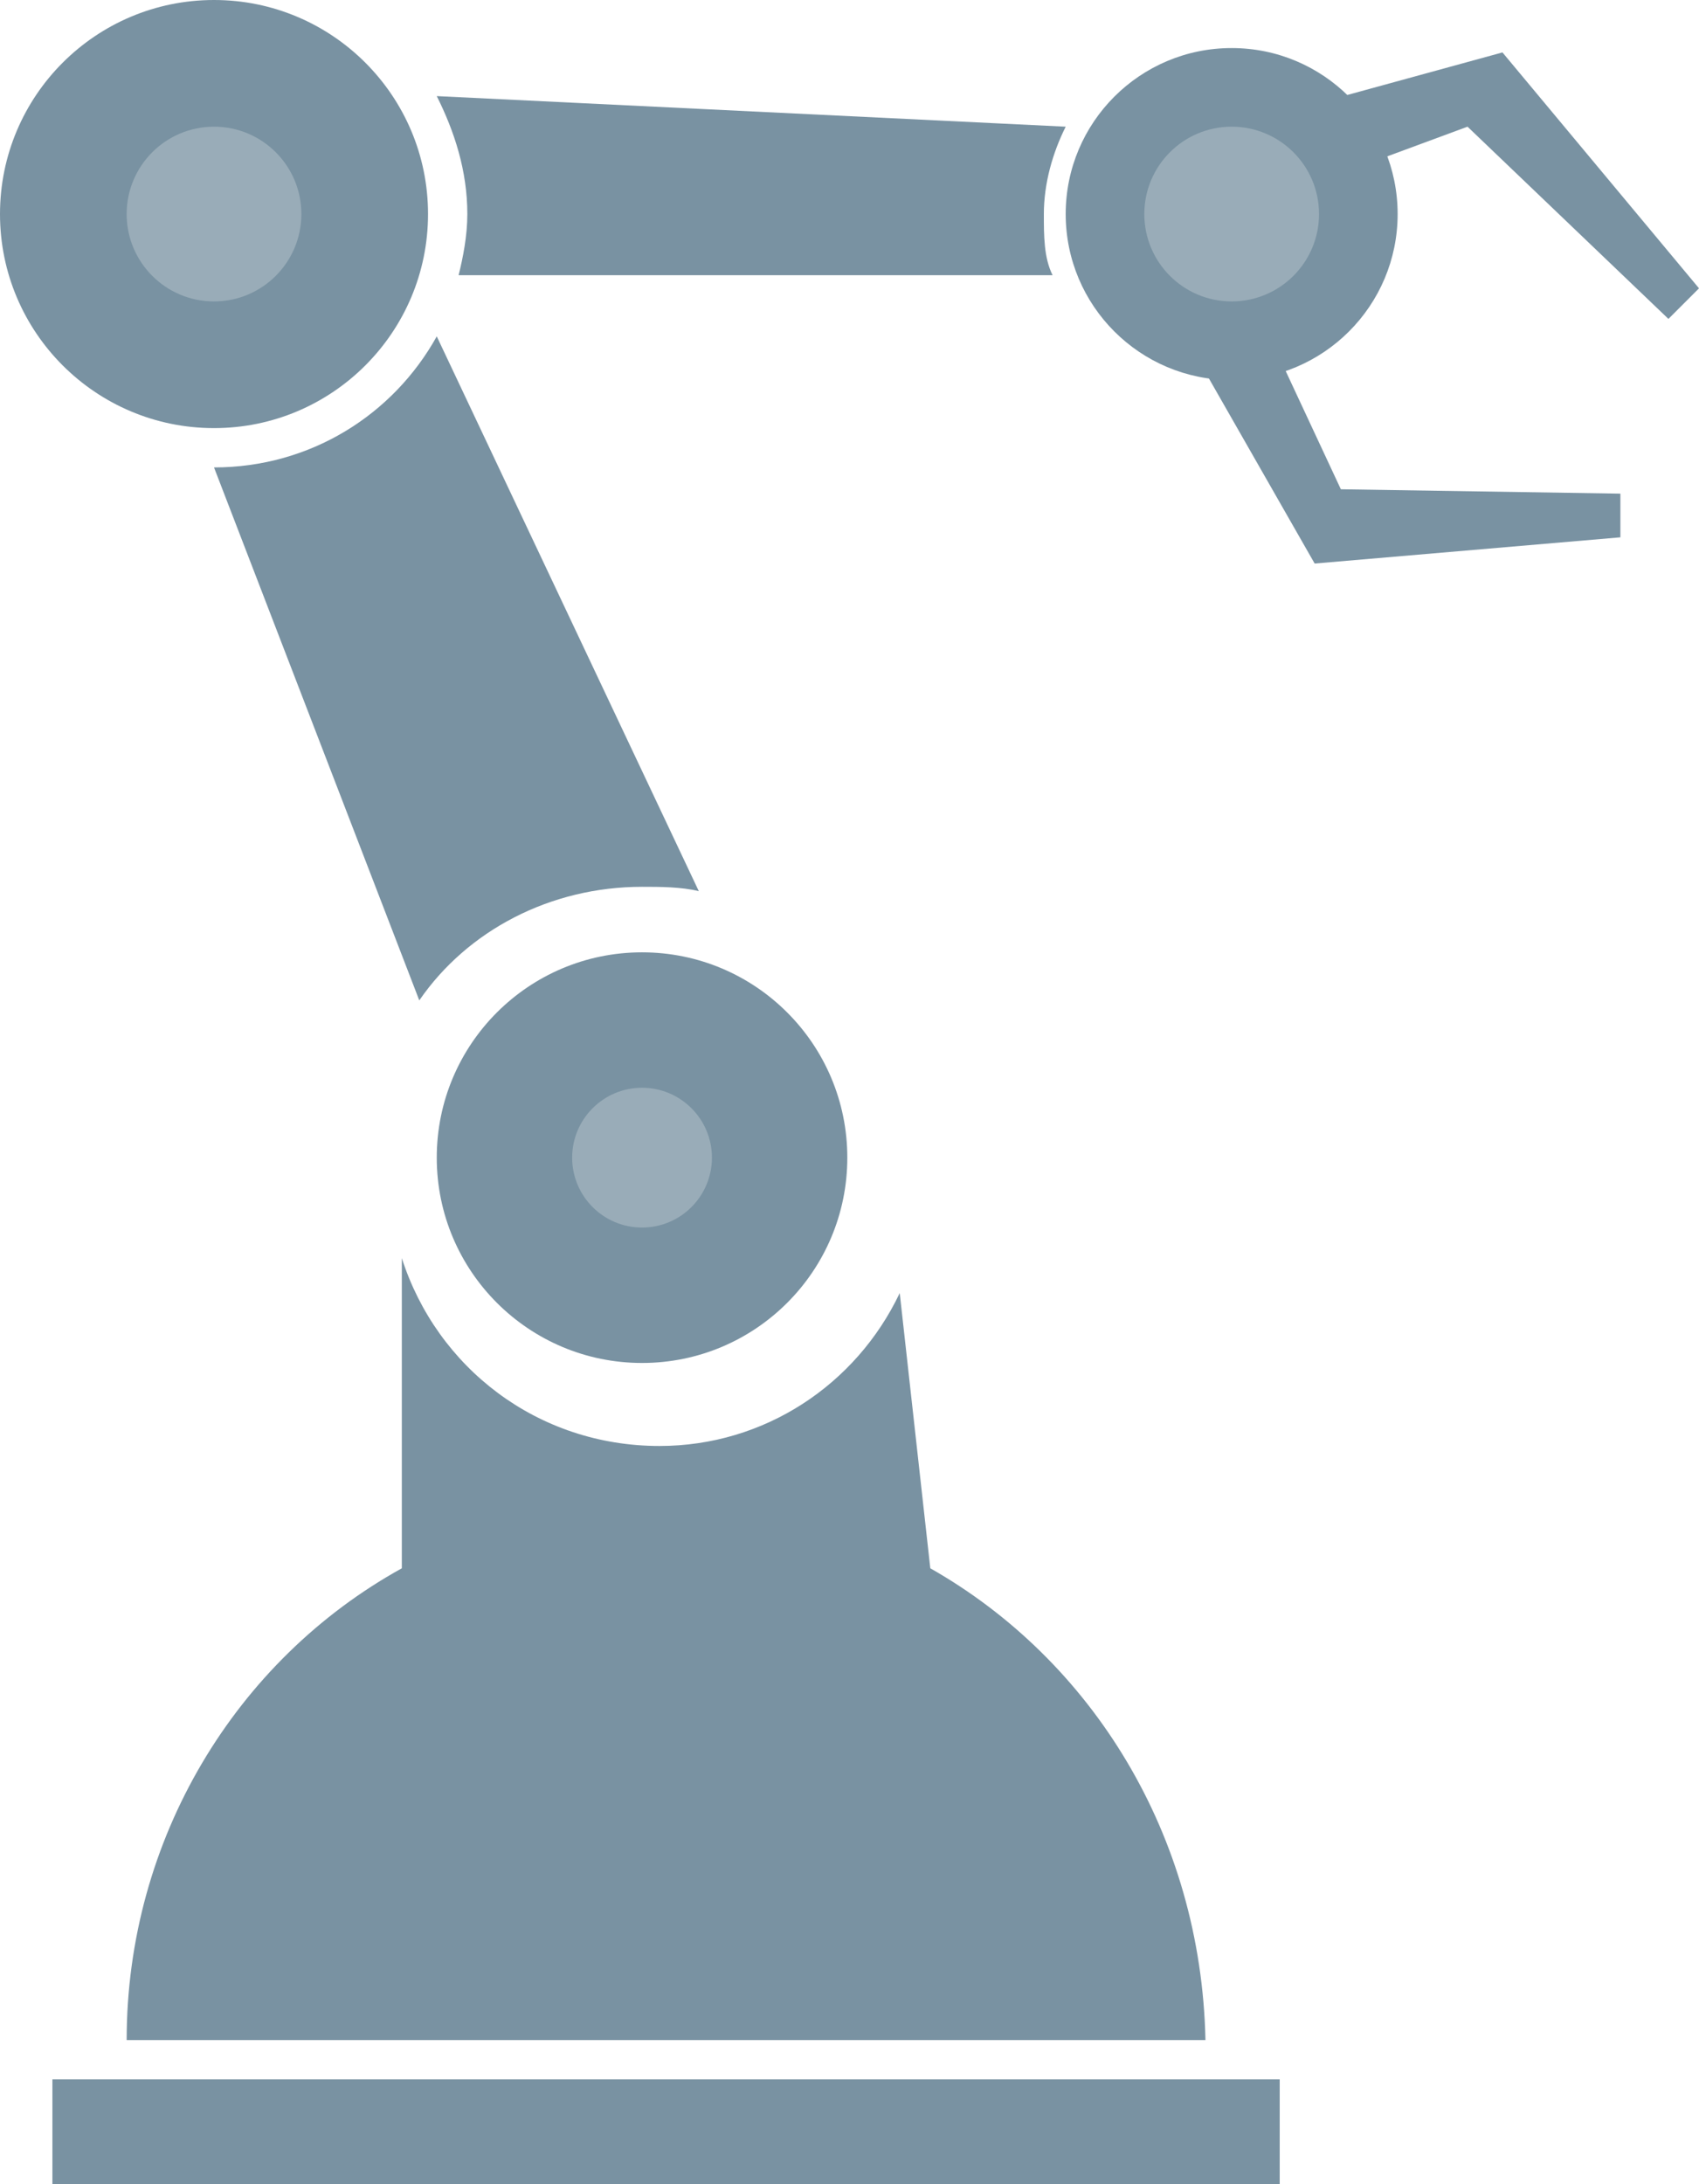
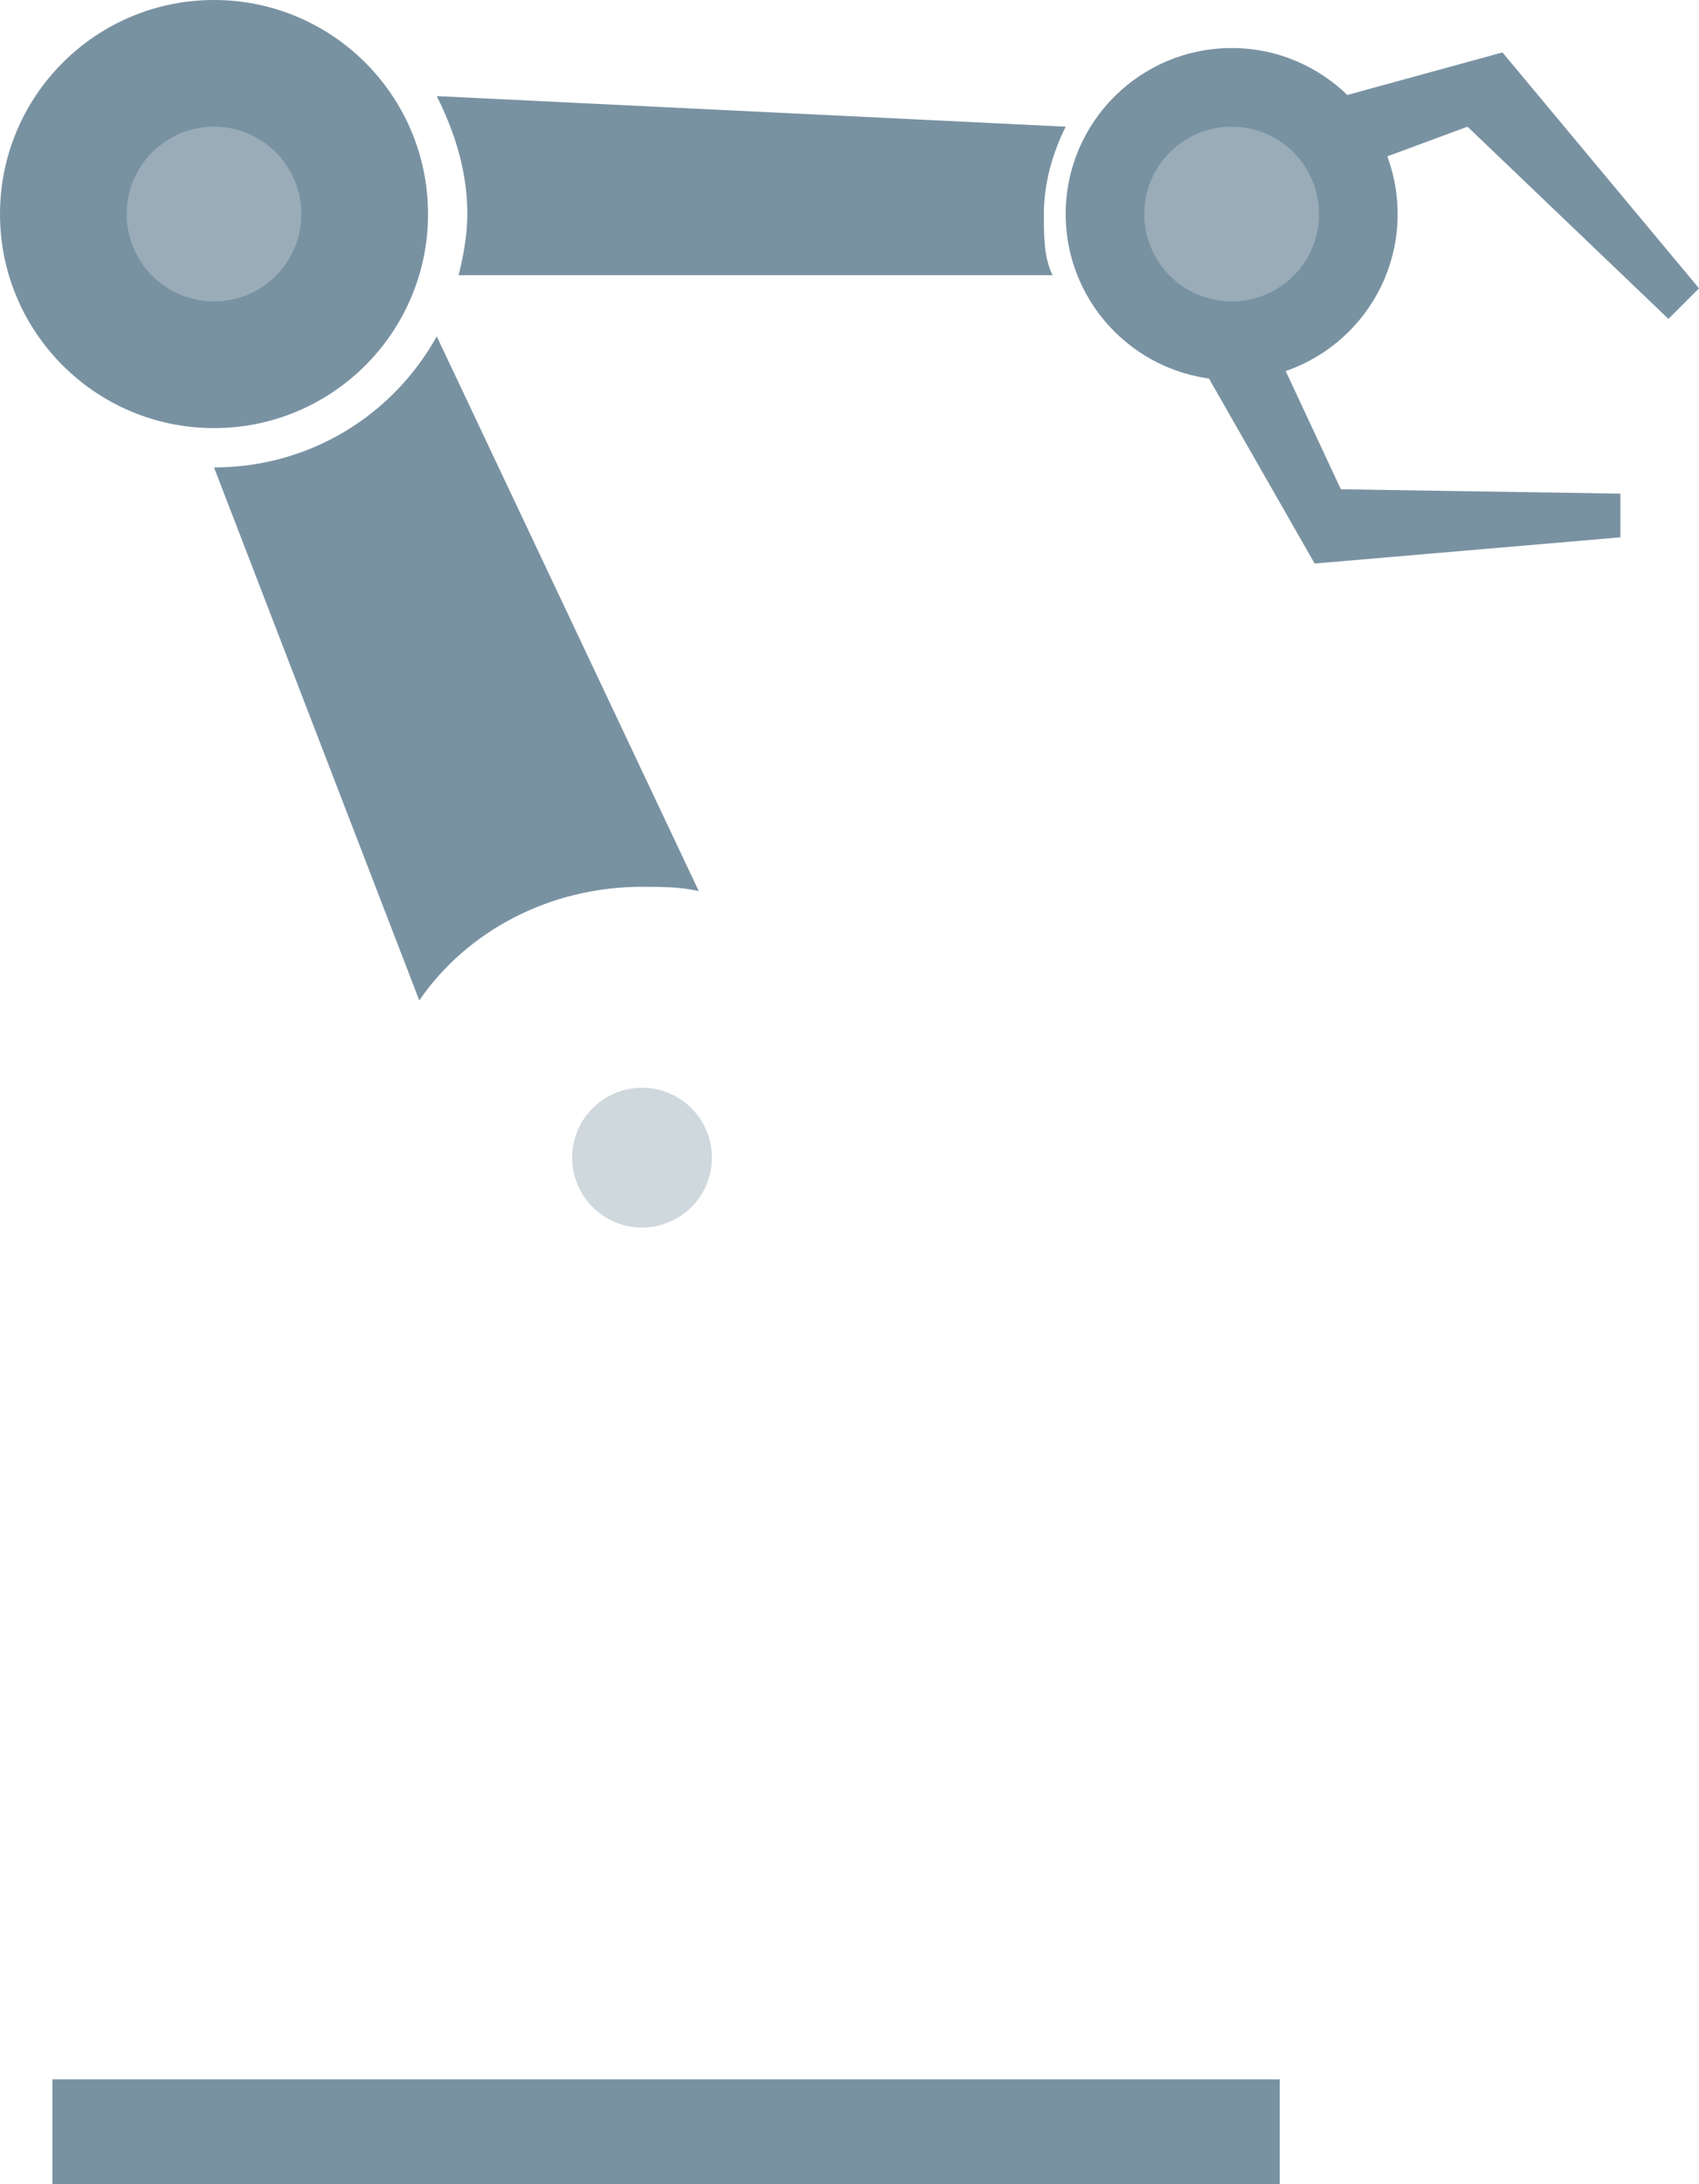
<svg xmlns="http://www.w3.org/2000/svg" version="1.1" id="Capa_1" x="0px" y="0px" width="38.9px" height="50px" viewBox="0 0 38.9 50" enable-background="new 0 0 38.9 50" xml:space="preserve">
  <g>
    <circle fill="#7992A2" cx="28.2" cy="4.9" r="3.8" />
    <polygon fill="#7992A2" points="26.9,7.3 28.6,6.7 30.7,11.2 37.1,11.3 37.1,12.3 30.1,12.9  " />
    <polygon fill="#7992A2" points="28.2,2.9 29,4.6 33.6,2.9 38.2,7.3 38.9,6.6 34.4,1.2  " />
-     <circle fill="#7992A2" cx="14.7" cy="26.5" r="4.7" />
    <circle opacity="0.6" fill="#AFBEC7" enable-background="new    " cx="14.7" cy="26.5" r="1.6" />
    <circle fill="#7992A2" cx="4.9" cy="4.9" r="4.9" />
-     <path fill="#7992A2" d="M21.3,35.9l-0.7-6.3c-1,2.1-3.1,3.5-5.5,3.5c-2.8,0-5.1-1.8-5.9-4.3v7.1C5.4,38,2.9,42.1,2.9,46.7h24.7   C27.5,42,25,38,21.3,35.9z" />
    <path fill="#7992A2" d="M4.9,10.7L4.9,10.7l4.7,12.2c1.1-1.6,3-2.6,5.1-2.6c0.4,0,0.9,0,1.3,0.1L10,7.7C9,9.5,7.1,10.7,4.9,10.7z" />
    <circle opacity="0.6" fill="#AFBEC7" enable-background="new    " cx="4.9" cy="4.9" r="2" />
    <path fill="#7992A2" d="M24.1,6.3c-0.2-0.4-0.2-0.9-0.2-1.4c0-0.7,0.2-1.4,0.5-2L10,2.2c0.4,0.8,0.7,1.7,0.7,2.7   c0,0.5-0.1,1-0.2,1.4H24.1z" />
    <circle opacity="0.6" fill="#AFBEC7" enable-background="new    " cx="28.2" cy="4.9" r="2" />
    <rect x="1.2" y="47.6" fill="#7992A2" width="28.1" height="2.4" />
  </g>
</svg>